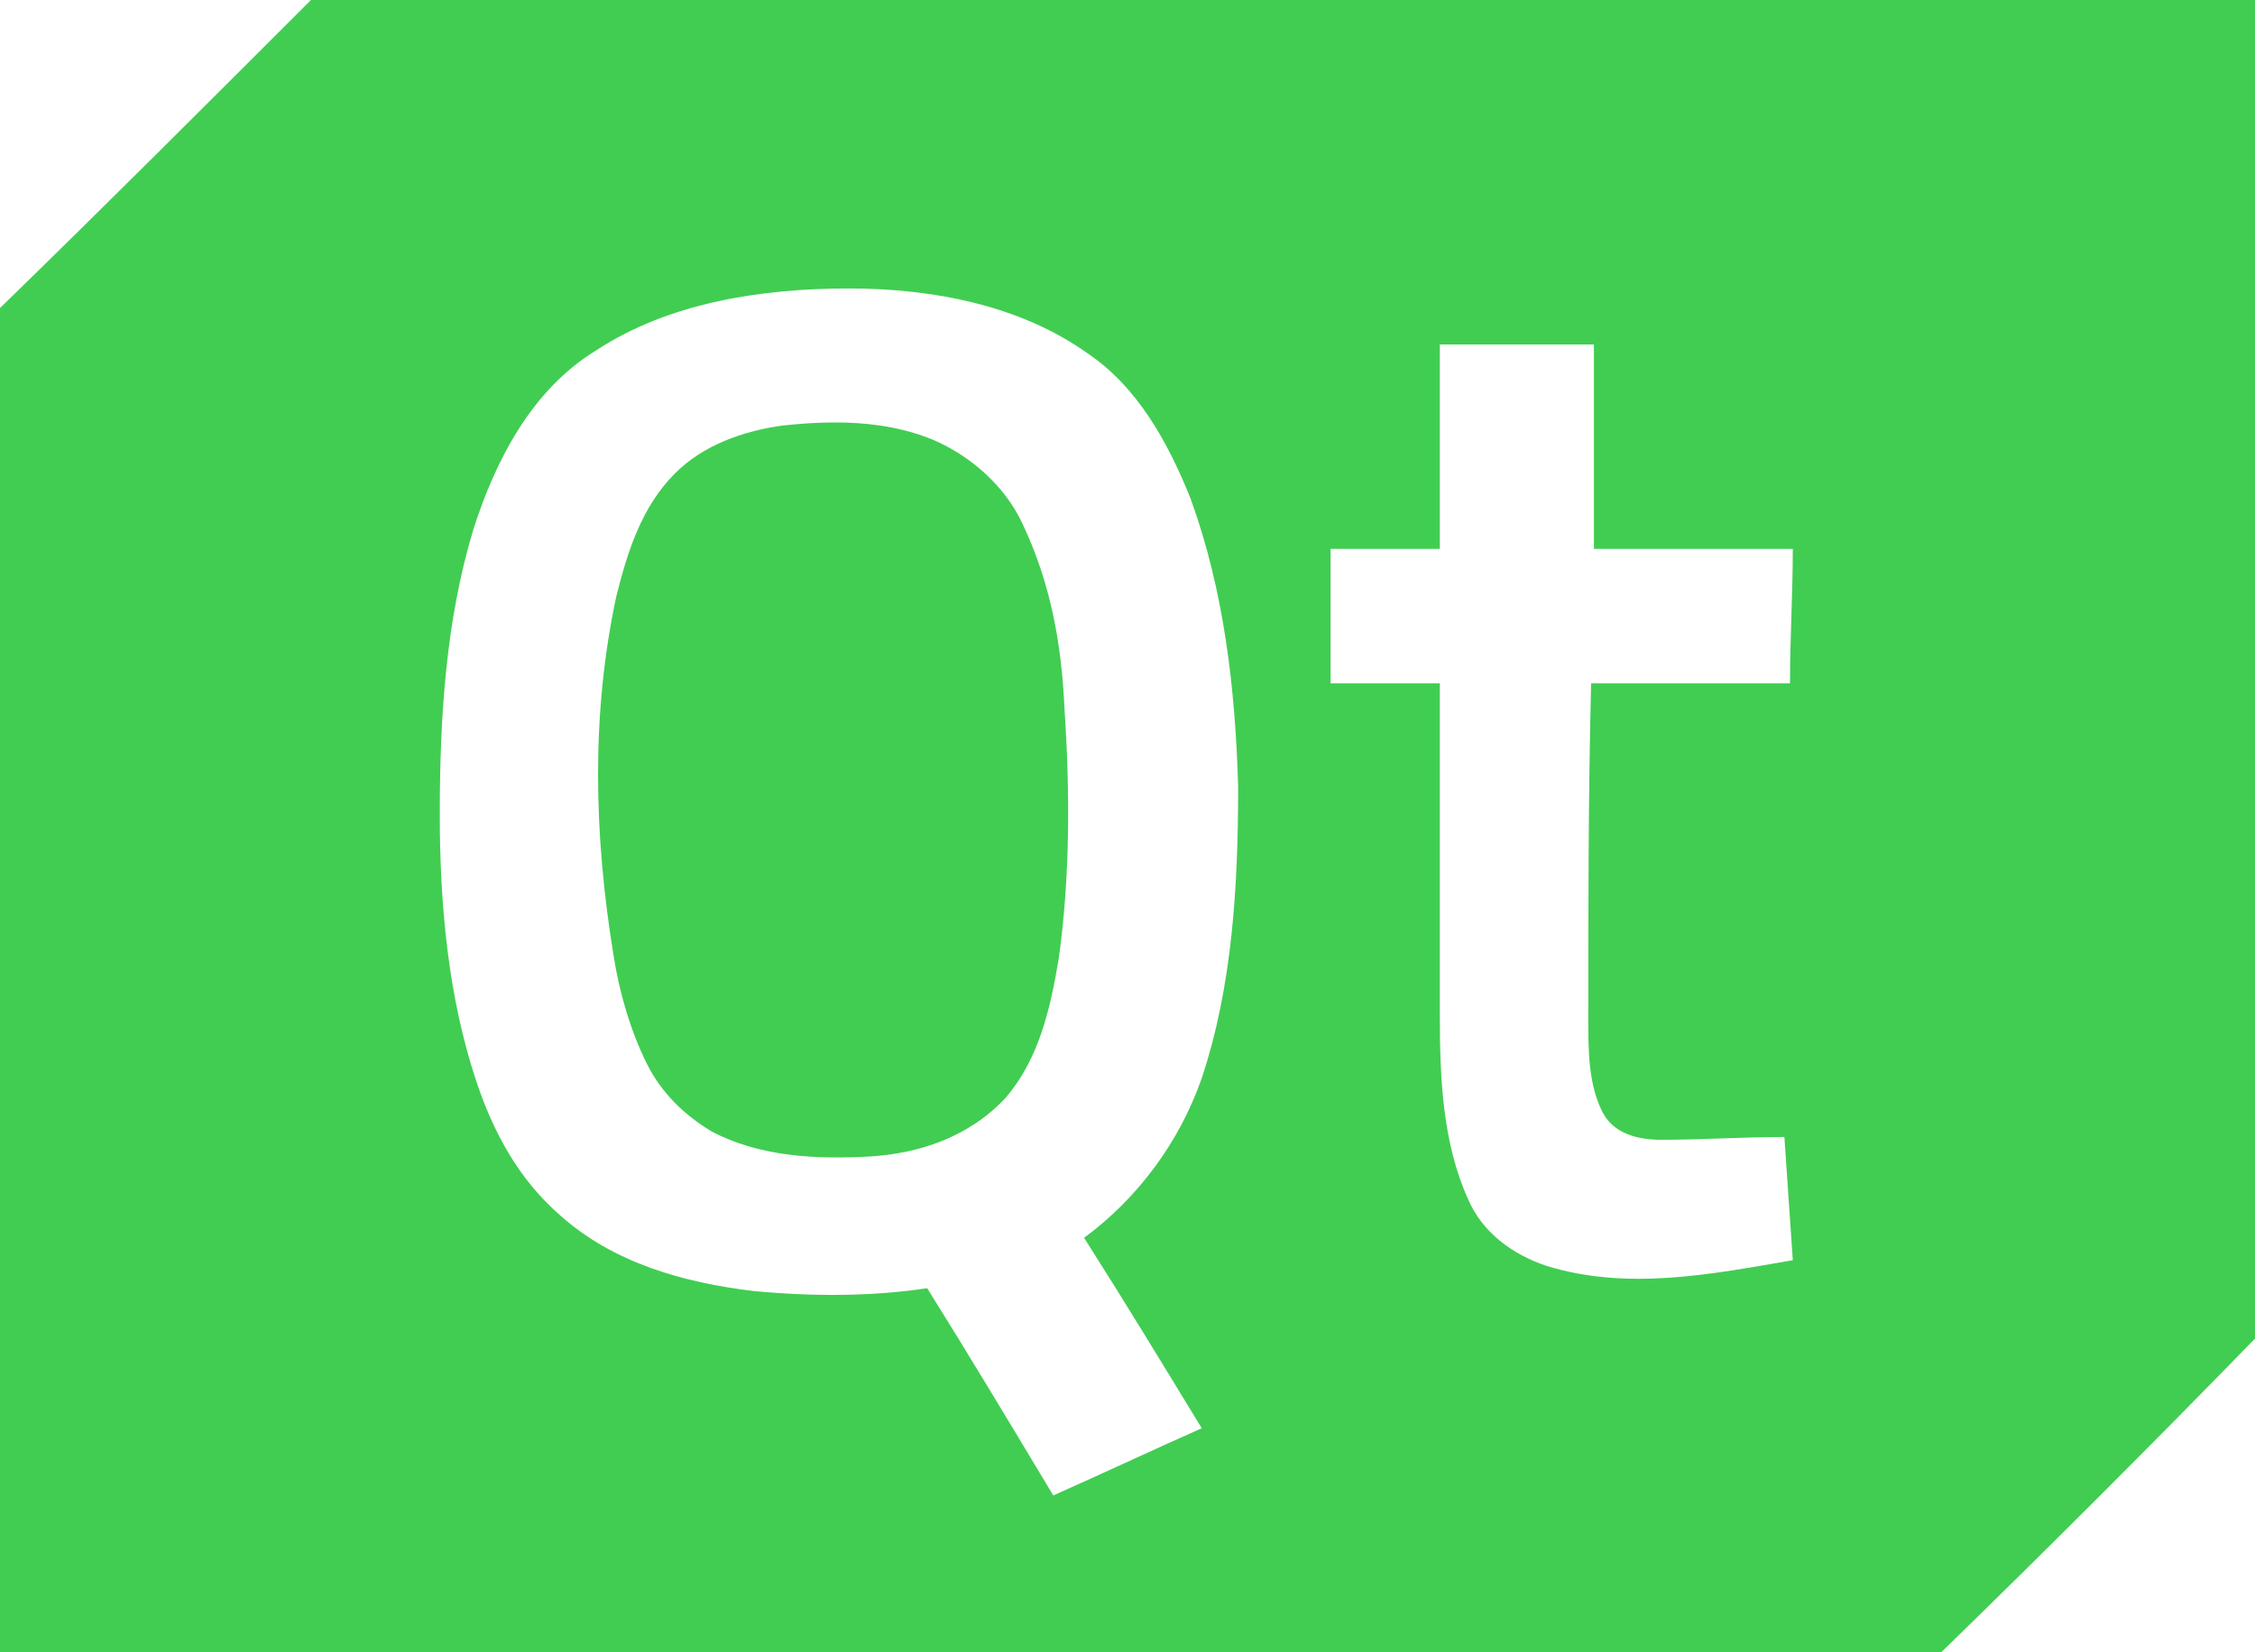
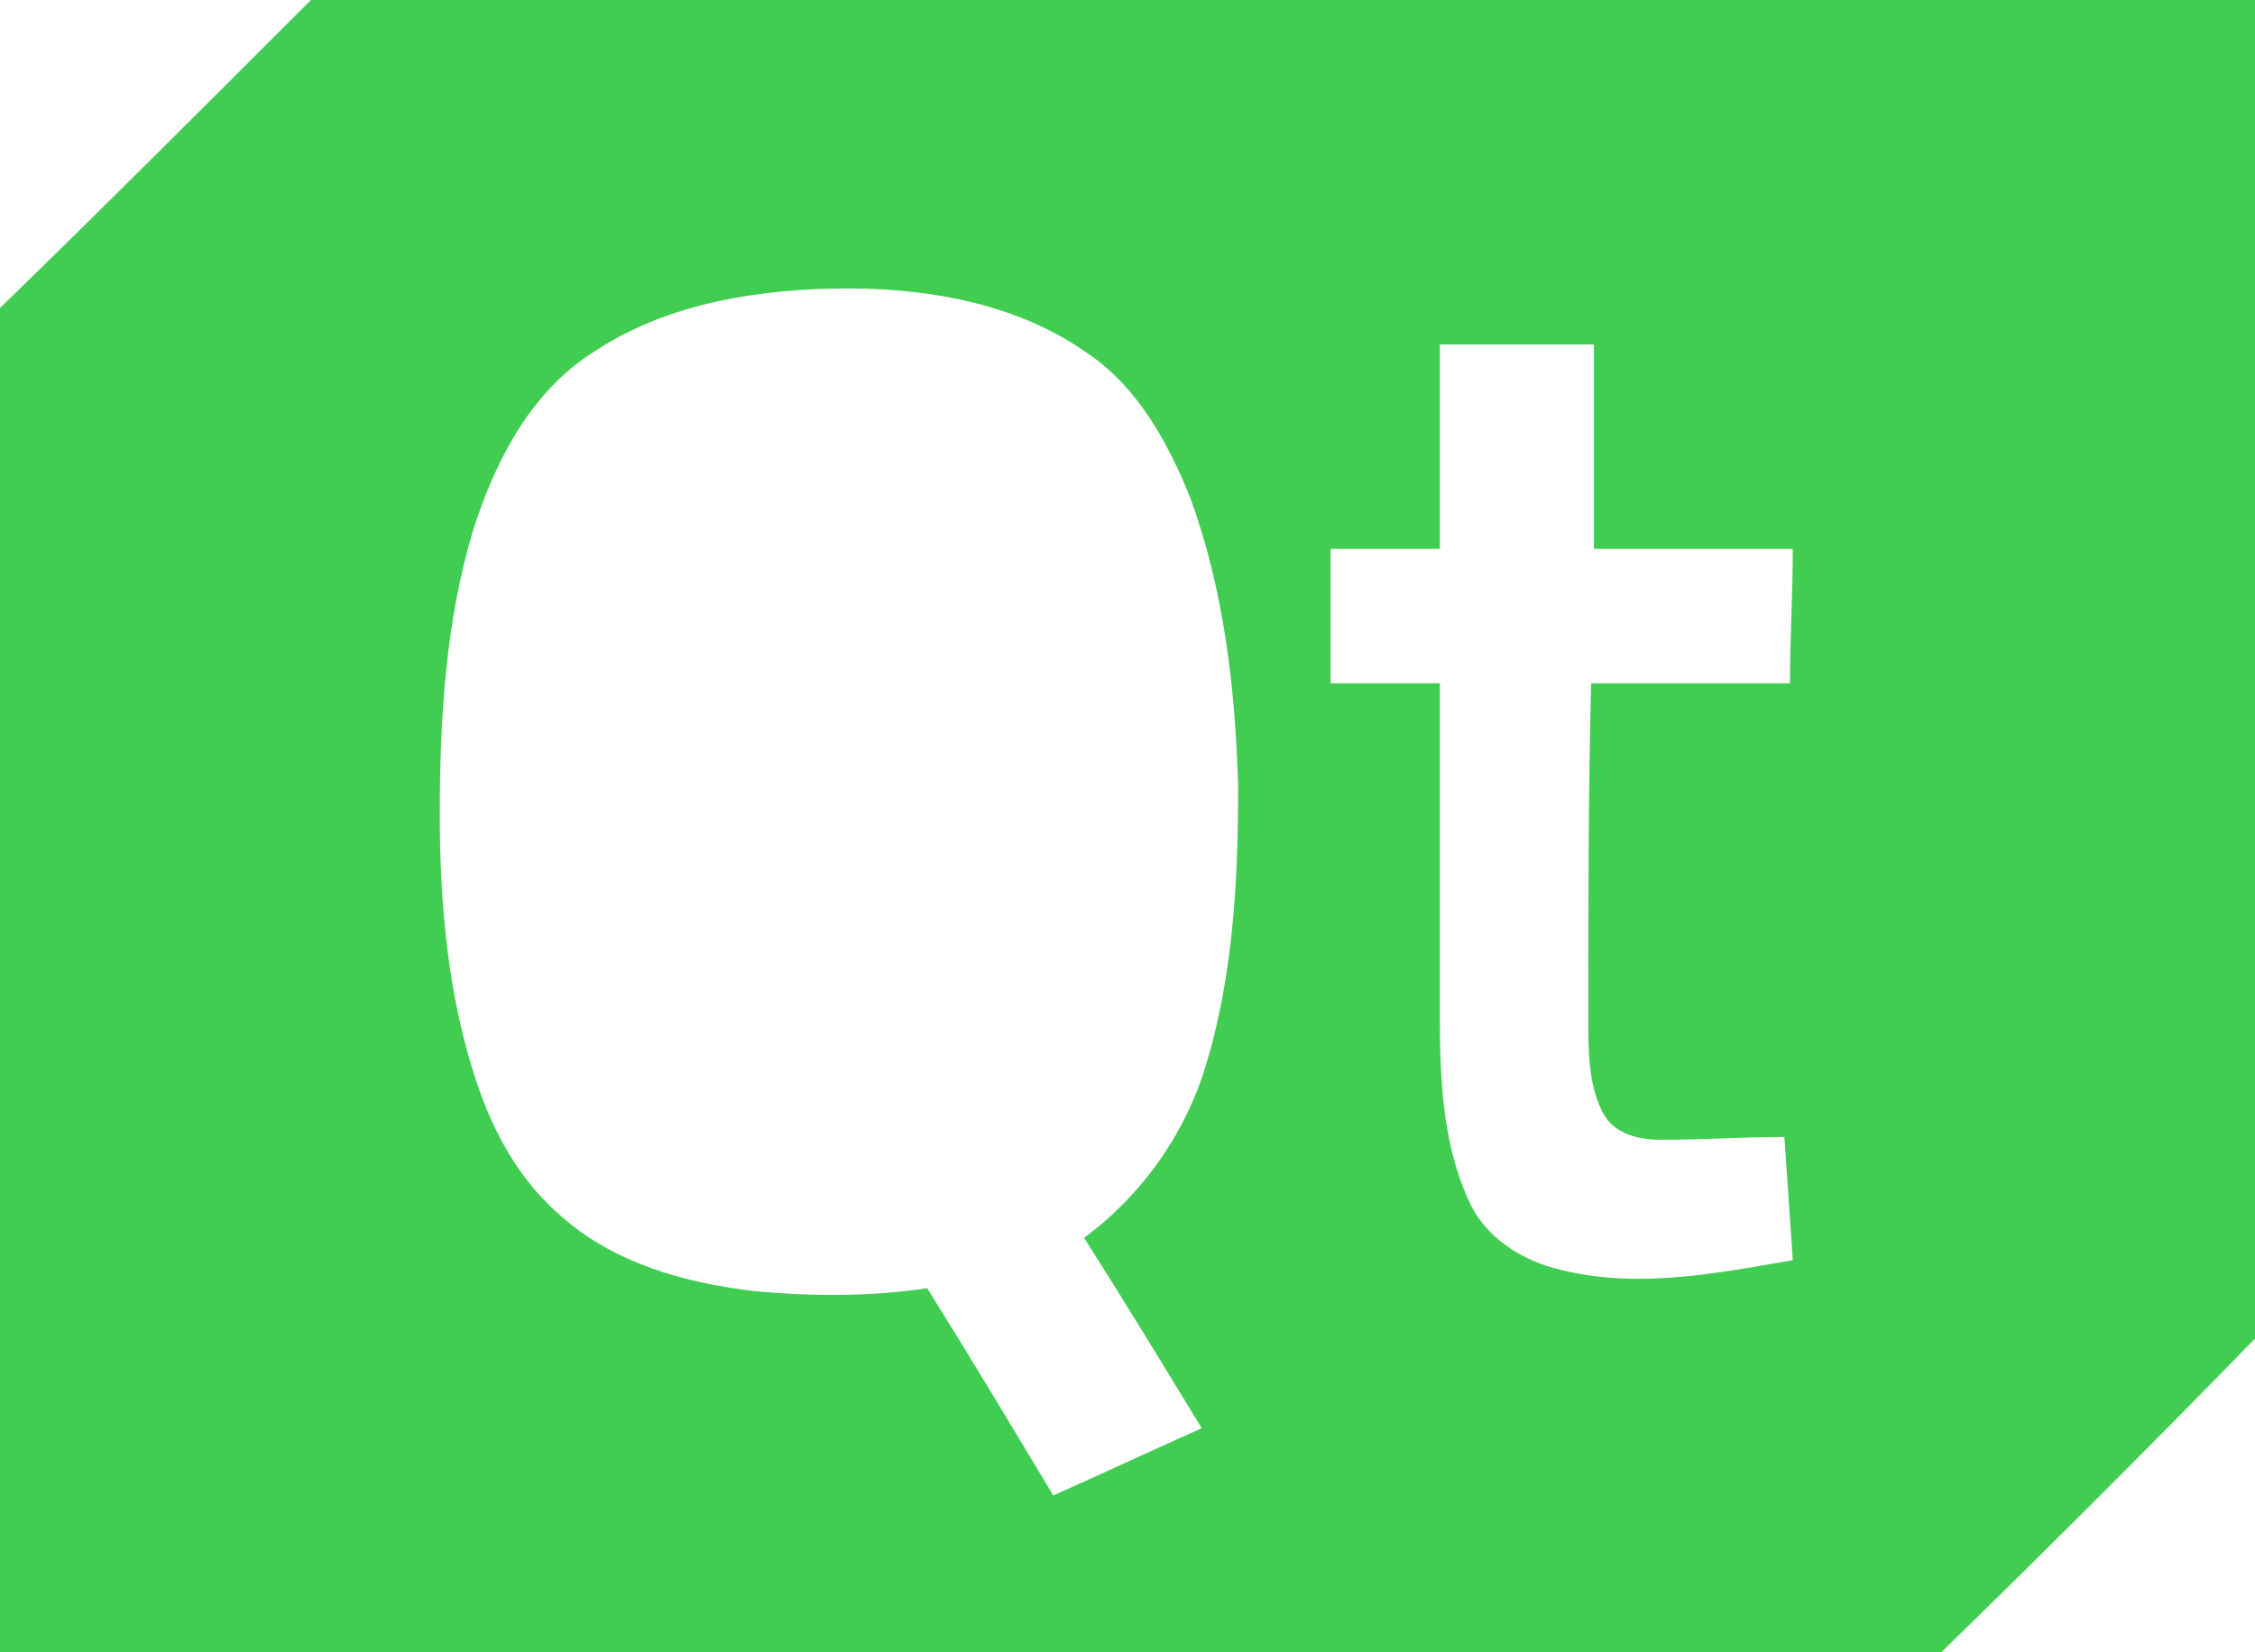
<svg xmlns="http://www.w3.org/2000/svg" xmlns:ns1="http://www.inkscape.org/namespaces/inkscape" xmlns:ns2="http://sodipodi.sourceforge.net/DTD/sodipodi-0.dtd" version="1.1" id="svg2" ns1:version="0.92.3 (2405546, 2018-03-11)" ns2:docname="qtio-ar21.svg" x="0px" y="0px" viewBox="0 0 80.5 59" width="80.5" height="59" style="enable-background:new 0 0 80.5 59;" xml:space="preserve">
  <style type="text/css">
	.st0{fill:#41CD52;}
</style>
  <ns2:namedview bordercolor="#666666" borderopacity="1" gridtolerance="10" guidetolerance="10" id="namedview16" ns1:current-layer="svg2" ns1:cx="46.921109" ns1:cy="51.098855" ns1:pageopacity="0" ns1:pageshadow="2" ns1:window-height="1001" ns1:window-maximized="1" ns1:window-width="1920" ns1:window-x="-9" ns1:window-y="-9" ns1:zoom="3.150484" objecttolerance="10" pagecolor="#ffffff" showgrid="false" units="px">
	</ns2:namedview>
  <g>
-     <path class="st0" d="M36.5,18.7c-0.6-1.3-1.8-2.4-3.2-3c-1.7-0.7-3.6-0.7-5.4-0.5c-1.4,0.2-2.8,0.7-3.8,1.7   c-1.2,1.2-1.7,2.8-2.1,4.4c-0.9,4.2-0.8,8.5-0.1,12.8c0.2,1.3,0.6,2.7,1.2,3.9c0.5,1,1.3,1.8,2.3,2.4c1.7,0.9,3.7,1,5.6,0.9   c1.8-0.1,3.6-0.7,4.9-2.1c1.2-1.4,1.6-3.2,1.9-5c0.4-2.9,0.4-5.9,0.2-8.9C37.9,23,37.5,20.8,36.5,18.7z" />
    <path class="st0" d="M11.1,0C7.4,3.7,3.7,7.4,0,11v48h69.3c3.8-3.7,7.5-7.4,11.2-11.2V0H11.1z M42.9,51c-1.8,0.8-3.5,1.6-5.3,2.4   c-1.5-2.5-3-5-4.5-7.4c-2,0.3-4.1,0.3-6.2,0.1c-2.5-0.3-5-1-6.9-2.7c-1.5-1.3-2.4-3-3-4.8c-1-3-1.3-6.3-1.3-9.5   c0-3.4,0.2-6.9,1.2-10.2c0.8-2.5,2.1-5,4.4-6.4c2.6-1.7,5.9-2.2,9-2.2c3,0,6.1,0.6,8.5,2.3c1.8,1.2,2.9,3.2,3.7,5.2   c1.2,3.3,1.6,6.8,1.7,10.3c0,3.5-0.2,7.1-1.3,10.4c-0.8,2.3-2.3,4.3-4.2,5.7C40.1,46.4,41.5,48.7,42.9,51z M56.7,36.4   c0,1.1,0,2.3,0.5,3.3c0.4,0.8,1.3,1,2.1,1c1.5,0,2.9-0.1,4.4-0.1c0.1,1.5,0.2,2.9,0.3,4.4c-2.9,0.5-5.9,1.1-8.8,0.2   c-1.2-0.4-2.3-1.2-2.8-2.4c-0.9-2-1-4.3-1-6.5c0-4,0-7.9,0-11.9c-1.3,0-2.6,0-3.9,0c0-1.6,0-3.2,0-4.8c1.3,0,2.6,0,3.9,0   c0-2.4,0-4.9,0-7.3c1.8,0,3.7,0,5.5,0c0,2.4,0,4.9,0,7.3c2.4,0,4.7,0,7.1,0c0,1.6-0.1,3.2-0.1,4.8c-2.4,0-4.7,0-7.1,0   C56.7,28.4,56.7,32.4,56.7,36.4z" />
  </g>
</svg>